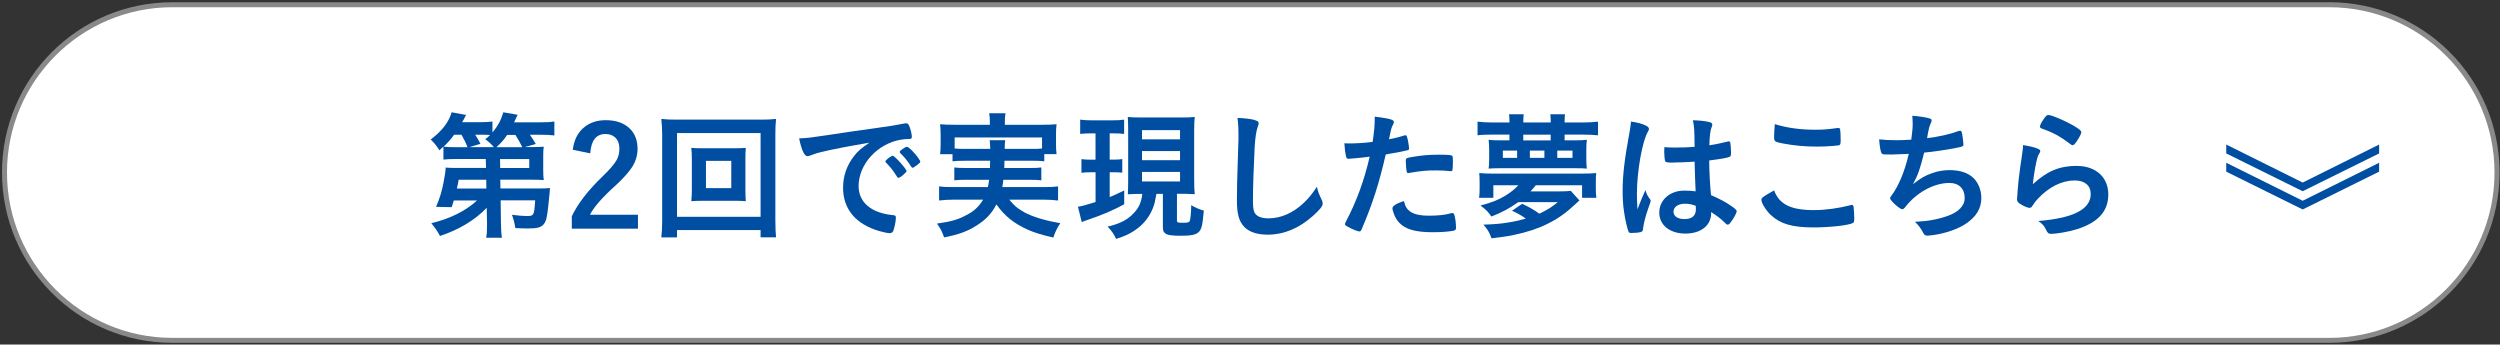
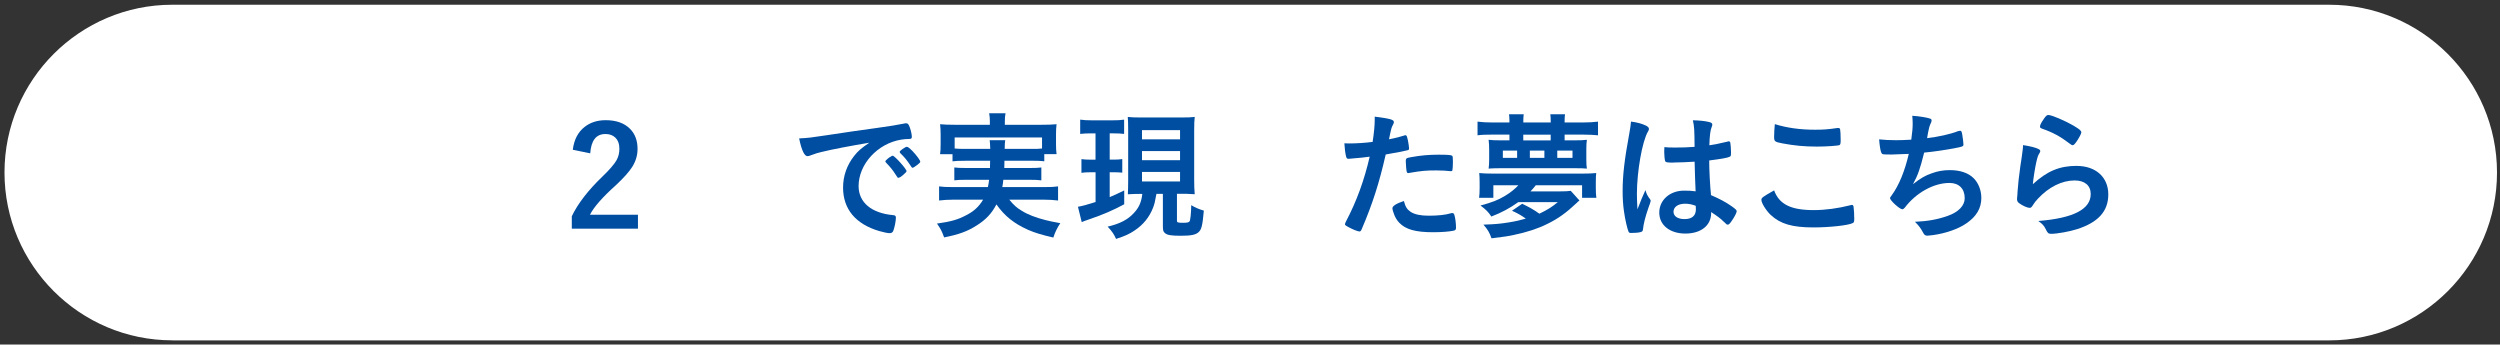
<svg xmlns="http://www.w3.org/2000/svg" id="a" viewBox="0 0 500.7 69.01">
  <rect x="0" y="0" width="500.7" height="69.01" fill="#333333" stroke="none" />
  <path d="m34.5,68.16C15.97,68.16.9,53.08.9,34.55S15.97.95,34.5.95h431.99c18.53,0,33.61,15.08,33.61,33.61s-15.08,33.61-33.61,33.61H34.5Z" style="fill:#fff; stroke-width:0px;" />
-   <path d="m466.49,1.45c18.25,0,33.11,14.85,33.11,33.11s-14.85,33.11-33.11,33.11H34.5C16.25,67.66,1.4,52.81,1.4,34.55S16.25,1.45,34.5,1.45h431.99m0-1H34.5C15.67.45.4,15.72.4,34.55H.4c0,18.84,15.27,34.11,34.11,34.11h431.99c18.84,0,34.11-15.27,34.11-34.11h0c0-18.84-15.27-34.11-34.11-34.11h0Z" style="fill:#898989; stroke-width:0px;" />
-   <path d="m97.47,41.63c-2.35,2.46-5.6,4.4-9.35,5.63-.53-.98-.95-1.62-1.74-2.55,3.72-.9,6.89-2.46,9.16-4.56h-4.65c-.17.56-.2.67-.42,1.34l-3.14-.06c.76-1.74,1.18-3.16,1.51-4.93.25-1.2.42-2.41.42-2.94.53.06,1.26.08,2.55.08h5.54l-.06-1.79h-5.99c-1.06,0-1.74.03-2.49.11v-2.58c-.31.25-.42.36-.81.73-.53-.9-1.09-1.57-1.74-2.16,2.3-1.76,3.61-3.47,4.2-5.46l2.88.53c-.34.7-.45.9-.78,1.46h3.44c1.26,0,1.99-.06,2.63-.14v2.18c1.06-1.23,1.71-2.44,2.18-4.03l2.86.5q-.22.53-.7,1.51h5.12c1.43,0,2.07-.03,2.94-.17v2.8c-.81-.11-1.62-.14-2.8-.14h-2.1c.7,1.04.73,1.09,1.18,1.85l-2.21.62h1.29c1.34,0,1.85-.03,2.52-.08-.08.5-.11.92-.11,1.9v2.83c0,.95.03,1.4.11,1.96-.62-.06-1.46-.08-2.52-.08h-6.19l.03,1.76h7.64c1.04,0,1.62-.03,2.3-.08-.06.34-.06.53-.08.81q-.03.08-.08.81c0,.11-.06.67-.17,1.71-.28,2.66-.45,3.33-.98,3.95-.53.62-1.34.81-3.16.81-.78,0-1.34-.03-2.49-.08-.17-1.12-.34-1.74-.67-2.66,1.04.14,2.3.25,2.94.25,1.46,0,1.51-.14,1.71-3.14h-6.92l.06,4.51c.03,1.43.06,2.13.2,2.97h-3.16c.14-.78.17-1.26.17-2.32v-.67l-.06-3Zm-3.84-12.15c-.34-.9-.67-1.54-1.2-2.49h-1.48c-.64.9-1.23,1.54-2.1,2.38.64.08,1.18.11,2.46.11h2.32Zm3.75,6.52h-5.52c-.08.59-.11.64-.36,1.76h5.91l-.03-1.76Zm1.54-6.52c-.42-.5-.95-1.04-1.74-1.6.48-.36.62-.48.98-.84-.48-.03-.98-.06-1.51-.06h-1.48c.34.53.53.81,1.06,1.82l-2.21.67h4.9Zm5.68,0c-.31-.67-.81-1.6-1.37-2.46h-1.65c-.7,1.04-1.32,1.71-2.16,2.46h5.18Zm-4.42,4.17h5.82v-1.79h-5.85l.03,1.79Z" style="fill:#004ea2; stroke-width:0px;" />
  <path d="m114.72,29.98c.25-2.01,1.05-3.54,2.39-4.58,1.13-.88,2.53-1.33,4.2-1.33,2.09,0,3.7.57,4.84,1.7,1.03,1.01,1.54,2.37,1.54,4.06,0,1.28-.36,2.47-1.07,3.6-.64,1-1.72,2.21-3.25,3.64-2.7,2.42-4.43,4.39-5.21,5.93h9.61v2.8h-13.25v-2.49c1.21-2.53,3.25-5.18,6.11-7.93,1.46-1.4,2.41-2.51,2.86-3.31.37-.67.56-1.42.56-2.27,0-.99-.29-1.75-.86-2.28-.49-.46-1.14-.68-1.94-.68-1.85,0-2.86,1.29-3.04,3.87l-3.5-.72Z" style="fill:#004ea2; stroke-width:0px;" />
-   <path d="m152.33,47.54v-1.46h-16.74v1.46h-3.14c.11-.87.17-1.99.17-3.47v-17c0-1.32-.06-2.16-.17-3.25.98.11,1.85.14,3.16.14h16.66c1.32,0,2.18-.03,3.16-.14-.11.98-.14,1.88-.14,3.25v17.02c0,1.46.06,2.77.14,3.44h-3.11Zm-16.74-4.12h16.74v-16.77h-16.74v16.77Zm11.2-13.72c1.18,0,1.88-.03,2.58-.08-.06.64-.08,1.29-.08,2.13v6.41c0,.9.03,1.46.08,2.13-.81-.06-1.46-.08-2.58-.08h-5.74c-1.34,0-1.76.03-2.6.08.08-.73.11-1.32.11-2.13v-6.41c0-.78-.03-1.4-.11-2.13.7.06,1.43.08,2.6.08h5.74Zm-5.4,7.98h5.07v-5.46h-5.07v5.46Z" style="fill:#004ea2; stroke-width:0px;" />
  <path d="m164.45,30.46c-.73.17-.98.25-1.99.62-.36.14-.56.2-.73.2-.62,0-1.18-1.15-1.68-3.56,1.79-.08,2.44-.17,5.54-.64,3.36-.5,7.62-1.15,9.86-1.43,2.52-.34,4.54-.67,5.6-.9.2-.06.28-.06.42-.06.36,0,.5.17.76.87.22.59.39,1.43.39,1.82,0,.34-.11.45-.5.45-.59,0-1.12.06-1.65.14-4.73.78-8.51,4.93-8.51,9.3,0,3.28,2.58,5.43,6.94,5.82.39.03.53.17.53.5,0,.7-.28,2.04-.53,2.66-.14.31-.36.45-.73.45s-1.2-.17-2.07-.42c-4.76-1.4-7.25-4.42-7.25-8.71,0-2.32.76-4.48,2.21-6.33.78-1.01,1.46-1.57,3.05-2.66-3.67.62-7.53,1.34-9.66,1.88Zm14.34.73c.39,0,2.77,2.66,2.77,3.08,0,.14-.17.31-.67.76-.53.45-.56.45-.78.53q-.14.06-.2.06c-.11,0-.14-.03-.64-.81-.45-.7-.92-1.32-1.82-2.24-.06-.06-.14-.2-.14-.22.06-.14.08-.22.11-.22.08-.11.56-.5.67-.59.28-.14.45-.25.48-.28.03-.06.08-.06.08-.06h.14Zm4.79,1.93c-.42.31-.67.48-.81.48-.11,0-.17-.06-.31-.28-.84-1.26-1.26-1.79-2.16-2.66-.06-.08-.11-.17-.11-.22,0-.14.17-.31.56-.59.39-.28.73-.45.87-.45.2,0,.53.25,1.12.84.81.84,1.57,1.88,1.57,2.13,0,.17-.2.36-.73.76Z" style="fill:#004ea2; stroke-width:0px;" />
  <path d="m193.29,32.2c-1.23,0-1.93.03-2.52.11v-1.43h-2.49c.08-.62.11-1.09.11-1.99v-1.99c0-.73-.03-1.32-.11-2.02.87.08,1.65.11,2.97.11h7v-.62c0-.64-.03-1.09-.14-1.68h3.28c-.11.53-.14.98-.14,1.68v.62h7.39c1.32,0,2.07-.03,2.97-.11-.08.67-.11,1.23-.11,1.96v2.04c0,.81.03,1.37.11,1.99h-2.46v1.43c-.67-.08-1.32-.11-2.55-.11h-5.43c0,.5,0,.56-.03,1.46h5.01c1.34,0,1.76-.03,2.41-.11v2.58c-.64-.08-1.15-.11-2.41-.11h-5.21c-.06.64-.08.87-.2,1.46h8.4c1.4,0,1.99-.03,2.77-.14v2.83c-.95-.11-1.74-.17-2.91-.17h-6.86c.92,1.12,1.48,1.62,2.52,2.24,1.15.73,2.83,1.37,4.73,1.85.67.17,1.51.36,2.97.62-.64.95-1.04,1.79-1.4,2.88-2.49-.59-3.58-.92-5.04-1.54-2.86-1.29-4.68-2.74-6.36-5.1-.92,1.79-2.1,3.05-3.92,4.2-1.88,1.2-3.58,1.82-6.55,2.41-.5-1.34-.64-1.62-1.43-2.77,2.77-.39,4.17-.78,5.8-1.65,1.57-.78,2.6-1.74,3.44-3.14h-5.91c-1.06,0-1.96.06-2.91.17v-2.83c.78.11,1.34.14,2.74.14h7.03c.11-.48.17-.78.25-1.46h-4.56c-1.26,0-1.79.03-2.41.11v-2.58c.64.08,1.09.11,2.41.11h4.73c0-.36.03-.87.03-1.46h-5.01Zm5.04-2.38c-.03-.84-.06-1.23-.11-1.74h3.11c-.08.34-.08.64-.11,1.74h5.38c1.04,0,1.4,0,2.1-.08v-2.21h-17.5v2.21c.59.06,1.06.08,2.1.08h5.04Z" style="fill:#004ea2; stroke-width:0px;" />
  <path d="m218.64,26.71c-1.04,0-1.54.03-2.3.11v-2.86c.73.11,1.4.14,2.44.14h3.98c1.01,0,1.65-.03,2.38-.14v2.86c-.67-.08-1.23-.11-2.16-.11h-.73v5.26h.81c.78,0,1.15-.03,1.71-.11v2.72c-.64-.06-1.09-.08-1.71-.08h-.81v4.98c.95-.39,1.46-.64,2.91-1.34v2.77c-2.24,1.2-4.14,2.04-7.11,3.05-.76.25-1.01.36-1.4.53l-.76-3.08c.73-.11,1.99-.45,3.53-.95v-5.96h-.98c-.73,0-1.29.03-1.85.11v-2.74c.67.08,1.06.11,1.9.11h.92v-5.26h-.78Zm9.77,12.12c-.95,0-1.57.03-2.52.08.03-.81.06-1.62.06-2.72v-10.05c0-1.46-.03-1.99-.08-2.72.7.08,1.29.11,2.6.11h8.23c1.23,0,1.88-.03,2.58-.11-.08.64-.11,1.4-.11,2.72v9.88c0,1.18.03,1.99.11,2.88-.5-.03-1.29-.08-1.6-.08h-1.96v5.35c0,.39.14.45,1.26.45.76,0,1.12-.08,1.26-.28.17-.25.31-1.57.34-3.25.78.48,1.62.84,2.52,1.09-.25,2.91-.45,3.75-1.01,4.28-.56.56-1.51.76-3.61.76-1.93,0-2.72-.14-3.16-.53-.36-.31-.42-.53-.42-1.48v-6.38h-1.29c-.31,1.68-.39,2.04-.7,2.83-.73,1.85-1.96,3.36-3.64,4.48-1.06.73-1.99,1.15-3.75,1.71-.39-.9-.76-1.46-1.68-2.46,2.41-.56,4.06-1.4,5.26-2.74,1.01-1.06,1.51-2.21,1.68-3.81h-.36Zm.31-10.92h7.62v-1.85h-7.62v1.85Zm0,4.17h7.62v-1.82h-7.62v1.82Zm0,4.26h7.62v-1.9h-7.62v1.9Z" style="fill:#004ea2; stroke-width:0px;" />
-   <path d="m251.19,24.02c.7.2.9.34.9.64,0,.2-.03.28-.17.67-.31.81-.53,2.24-.64,4.2-.22,4.51-.34,8.01-.34,10.78,0,.9.08,1.57.22,2.02.31.92,1.29,1.4,2.86,1.4,2.52,0,4.9-1.04,7.08-3.08,1.01-.95,1.62-1.71,2.66-3.25.17.9.39,1.48,1.01,2.74.08.22.14.39.14.64,0,.5-.53,1.18-1.93,2.44-2.77,2.49-5.85,3.78-9.07,3.78-2.13,0-3.7-.53-4.7-1.54-1.06-1.12-1.48-2.58-1.48-5.35,0-2.18.03-3.86.25-10.39.03-.98.06-1.57.06-1.82,0-2.38-.03-3.08-.2-4.28,1.43.06,2.52.17,3.36.39Z" style="fill:#004ea2; stroke-width:0px;" />
  <path d="m270.55,31.78h-.17c-.14.03-.25.03-.31.03-.25,0-.39-.11-.48-.48-.17-.7-.28-1.57-.34-2.63.39.03.7.03.9.03,1.51,0,3.28-.11,4.76-.31.28-1.85.42-3.28.42-4.42v-.64c3.25.42,3.86.62,3.84,1.12,0,.14-.06.22-.17.48-.34.64-.36.73-.81,2.94,1.09-.2,2.49-.56,3.05-.76.11-.06.14-.06.22-.06.25,0,.31.11.53,1.09.11.56.22,1.34.22,1.57,0,.2-.08.31-.34.36q-.5.17-4.34.84c-1.29,5.68-2.63,9.88-4.79,14.92-.14.36-.28.5-.45.5-.36,0-1.34-.39-2.3-.92-.48-.25-.62-.39-.62-.53,0-.11.08-.31.22-.59,2.13-4.03,3.67-8.32,4.73-12.94-1.23.17-2.1.25-3.81.39Zm11.96,10.64c.81.53,1.99.78,3.64.78,1.82,0,3.39-.17,4.28-.45.22-.06.28-.08.39-.08.25,0,.36.08.45.34.2.59.34,1.74.34,2.6,0,.36-.11.5-.48.59-.92.2-2.49.31-4.14.31-3.5,0-5.46-.56-6.75-1.9-.48-.5-.87-1.15-1.09-1.85-.17-.39-.28-.87-.28-1.04,0-.48.84-.98,2.3-1.46.31,1.18.64,1.68,1.34,2.16Zm7.87-8.15c-.56-.08-1.74-.14-2.72-.14-2.07,0-2.94.08-5.4.5-.06.03-.14.03-.2.03-.17,0-.25-.06-.31-.22-.08-.2-.2-1.57-.2-2.16,0-.36.06-.53.28-.62.11-.06.28-.08.87-.2,1.9-.34,3.5-.48,5.46-.48,1.62,0,2.46.06,2.66.2.14.11.17.34.17,1.26,0,.81-.06,1.54-.11,1.71-.03.08-.14.14-.28.14-.06,0-.14,0-.22-.03Z" style="fill:#004ea2; stroke-width:0px;" />
  <path d="m315.24,28.11c1.26,0,1.93-.03,2.58-.11-.08.56-.11,1.06-.11,1.88v2.1c0,.78.03,1.23.11,1.79-.53-.06-1.26-.08-2.38-.08h-14.95c-1.12,0-1.82.03-2.35.08.08-.67.11-1.06.11-1.85v-1.96c0-.76-.03-1.26-.11-1.96.64.08,1.32.11,2.6.11h1.57v-1.15h-3.42c-1.34,0-2.16.03-2.97.14v-2.74c.87.11,1.76.17,2.97.17h3.42v-.31c0-.53-.03-.84-.08-1.34h2.94c-.06.53-.08.78-.08,1.37v.28h5.49v-.28c0-.5-.03-.92-.08-1.37h2.94c-.06.48-.08.78-.08,1.37v.28h3.67c1.2,0,2.13-.06,3.02-.17v2.74c-.84-.08-1.71-.14-3.02-.14h-3.67v1.15h1.9Zm-11.17,12.38c-1.68,1.2-3.28,2.07-5.38,2.88-.59-.9-1.09-1.4-2.18-2.21,2.32-.62,3.53-1.09,4.96-1.96,1.06-.64,1.93-1.34,2.63-2.1h-5.01v2.52h-2.86c.08-.59.11-1.04.11-1.93v-1.18c0-.95-.03-1.23-.08-1.85.92.08,1.4.11,2.88.11h17.64c1.46,0,1.96-.03,2.91-.11-.06.56-.08.87-.08,1.85v1.18c0,.92.03,1.37.11,1.93h-2.86v-2.52h-9.27c-.39.5-.76.9-1.06,1.23h5.96c1.04,0,1.51-.03,2.1-.11l1.74,1.93c-.25.2-.34.28-.62.56-2.02,1.9-3.64,3.08-5.82,4.14-1.9.95-4.06,1.65-6.72,2.21-1.12.25-1.96.36-4.45.67-.39-1.12-.76-1.76-1.62-2.74,2.55-.08,3.53-.2,5.1-.45,1.37-.22,2.46-.48,3.39-.76-.87-.62-1.62-1.06-2.77-1.57l2.04-1.4c1.46.7,2.46,1.26,3.44,1.99,1.62-.78,2.49-1.32,3.7-2.32h-7.92Zm-.22-10.33h-2.86v1.46h2.86v-1.46Zm6.72-3.19h-5.49v1.15h5.49v-1.15Zm-1.26,3.19h-2.91v1.46h2.91v-1.46Zm5.63,1.46v-1.46h-3.05v1.46h3.05Z" style="fill:#004ea2; stroke-width:0px;" />
  <path d="m330.49,39.93c.08.11.11.2.11.31q0,.17-.48,1.46c-.59,1.71-.95,3.11-1.06,4.2-.03.36-.14.5-.5.59-.39.11-1.15.17-1.88.17-.28,0-.42-.06-.5-.22-.25-.53-.7-2.46-.92-4.03-.2-1.32-.28-2.69-.28-4.12,0-3.22.36-6.27,1.37-11.76.17-.9.22-1.32.31-2.18,1.29.17,2.18.42,3,.81.42.22.59.42.59.67,0,.17-.06.31-.2.53-1.15,1.96-2.21,8.01-2.21,12.49,0,.67.03,1.74.11,3.08.67-1.74.98-2.52,1.6-3.86.2.76.39,1.12.95,1.88Zm4.7-7.36c-1.34,0-1.62-.06-1.71-.36-.08-.25-.17-1.15-.17-1.79,0-.22,0-.45.03-.95.76.06,1.2.08,2.13.08,1.51,0,2.46-.03,3.92-.14-.03-3.56-.06-4-.34-5.32,1.37.03,2.41.14,3.3.36.42.11.59.25.59.53,0,.11-.03.2-.11.42-.28.64-.42,1.74-.48,3.7,1.04-.14,1.93-.34,3.61-.73.14-.06.2-.06.28-.06.17,0,.25.08.31.28.06.25.14,1.32.14,1.9,0,.7-.03.81-.31.92-.45.22-1.68.42-4.06.73,0,1.93.17,5.12.36,6.94,1.76.76,2.97,1.4,4.2,2.27.78.56.95.76.95.95,0,.31-.5,1.26-1.09,2.07-.34.48-.5.62-.7.62s-.2,0-.84-.62c-.62-.62-1.26-1.09-2.49-1.9v.22c0,2.46-2.04,4.09-5.15,4.09s-5.24-1.68-5.24-4.2,2.13-4.4,4.96-4.4c1.04,0,1.57.03,2.32.14q-.11-2.18-.2-5.94c-1.2.08-3.11.17-4.23.17Zm2.3,8.23c-1.4,0-2.32.64-2.32,1.62,0,.9.87,1.46,2.21,1.46,1.48,0,2.27-.67,2.27-1.96,0-.39-.03-.7-.03-.7-.73-.28-1.37-.42-2.13-.42Z" style="fill:#004ea2; stroke-width:0px;" />
  <path d="m363.25,42.08c2.3,0,4.84-.34,7.36-.98.14-.06.22-.06.31-.06.17,0,.25.11.31.36.08.62.14,1.51.14,2.44,0,.56-.06.73-.31.84-.84.45-4.62.87-7.87.87-4.23,0-6.64-.7-8.57-2.52-.92-.87-1.85-2.38-1.85-3,0-.42.25-.59,2.55-1.9,1.01,2.77,3.33,3.95,7.92,3.95Zm.25-16.1c1.62,0,2.58-.06,4.48-.34h.2c.22,0,.31.08.36.25.06.34.11,1.18.11,2.18,0,.64-.06.87-.22.98-.22.14-2.66.31-4.54.31-2.49,0-4.56-.2-6.89-.64-1.6-.31-1.68-.39-1.68-1.37,0-.64.06-1.71.14-2.49,2.44.76,5.1,1.12,8.04,1.12Z" style="fill:#004ea2; stroke-width:0px;" />
  <path d="m378.54,30.94c-1.51,0-1.57,0-1.74-.34-.17-.28-.36-1.46-.45-2.69,1.04.11,2.04.17,3.39.17.81,0,1.9-.03,3.05-.11.22-1.68.28-2.27.28-3.3,0-.48-.03-.84-.08-1.48,1.37.08,2.94.34,3.56.56.22.08.31.17.31.39,0,.17-.03.28-.2.62-.25.56-.36,1.01-.53,1.9-.08.53-.11.64-.17,1.01,2.3-.28,4.59-.78,6.19-1.4.22-.06.34-.08.45-.08.2,0,.28.14.39.7.11.62.25,1.74.25,2.04,0,.34-.11.39-.95.59-2.21.45-4.98.87-6.92,1.04-.84,3.36-1.23,4.45-2.24,6.33,1.57-1.23,2.41-1.71,3.75-2.18,1.2-.45,2.38-.64,3.64-.64,2.04,0,3.7.56,4.76,1.62.98.98,1.54,2.44,1.54,3.95,0,2.07-.98,3.75-3.08,5.15-1.54,1.06-4.09,1.96-6.64,2.3-.45.06-.9.11-1.06.11-.42,0-.62-.14-.81-.48-.53-1.01-.98-1.6-1.71-2.3,2.6-.11,4.59-.48,6.61-1.2,2.13-.76,3.36-2.04,3.36-3.53,0-1.9-1.15-3.05-3.05-3.05-3.16,0-6.69,1.96-8.96,4.96-.17.2-.34.31-.5.31-.5,0-2.44-1.76-2.44-2.21,0-.14.03-.2.31-.56,1.48-2.02,2.63-4.84,3.44-8.32-.48.03-3.44.14-3.75.14Z" style="fill:#004ea2; stroke-width:0px;" />
  <path d="m415.92,33.23c3.84,0,6.33,2.27,6.33,5.71s-2.1,5.63-6.3,6.97c-1.51.48-4,.92-5.12.92-.59,0-.73-.14-1.12-.95-.31-.64-.64-1.04-1.48-1.62,7.03-.56,10.5-2.35,10.5-5.4,0-1.71-1.2-2.72-3.22-2.72-2.55,0-5.18,1.32-7.34,3.64-.39.39-.76.87-1.01,1.29s-.42.56-.67.56c-.42,0-1.4-.42-2.07-.92-.34-.25-.45-.45-.45-.9q0-.22.08-.9c0-.08,0-.28.03-.59.14-1.79.22-2.55.56-5.07q.06-.31.25-1.62c.03-.08.08-.62.22-1.65.03-.25.06-.48.06-.92,1.34.2,2.6.5,3.14.81.22.11.34.25.31.42,0,.11-.06.2-.14.36-.31.48-.39.73-.64,1.79-.25,1.06-.64,3.53-.7,4.45,2.86-2.63,5.35-3.67,8.79-3.67Zm-.5-7.98c1.09.64,1.43.95,1.43,1.26,0,.25-.45,1.09-.92,1.79-.45.64-.62.78-.84.78-.14,0-.22-.06-.56-.31-1.88-1.43-3.36-2.24-5.46-2.97-.42-.17-.5-.22-.5-.45,0-.28.22-.76.73-1.48.45-.67.64-.84.95-.84.67,0,3.42,1.18,5.18,2.21Z" style="fill:#004ea2; stroke-width:0px;" />
-   <path d="m476.49,28.95v1.78l-15.31,7.57-15.31-7.57v-1.78l15.31,7.61,15.31-7.61Zm0,3.65v1.78l-15.31,7.57-15.31-7.57v-1.78l15.31,7.61,15.31-7.61Z" style="fill:#004ea2; stroke-width:0px;" />
</svg>